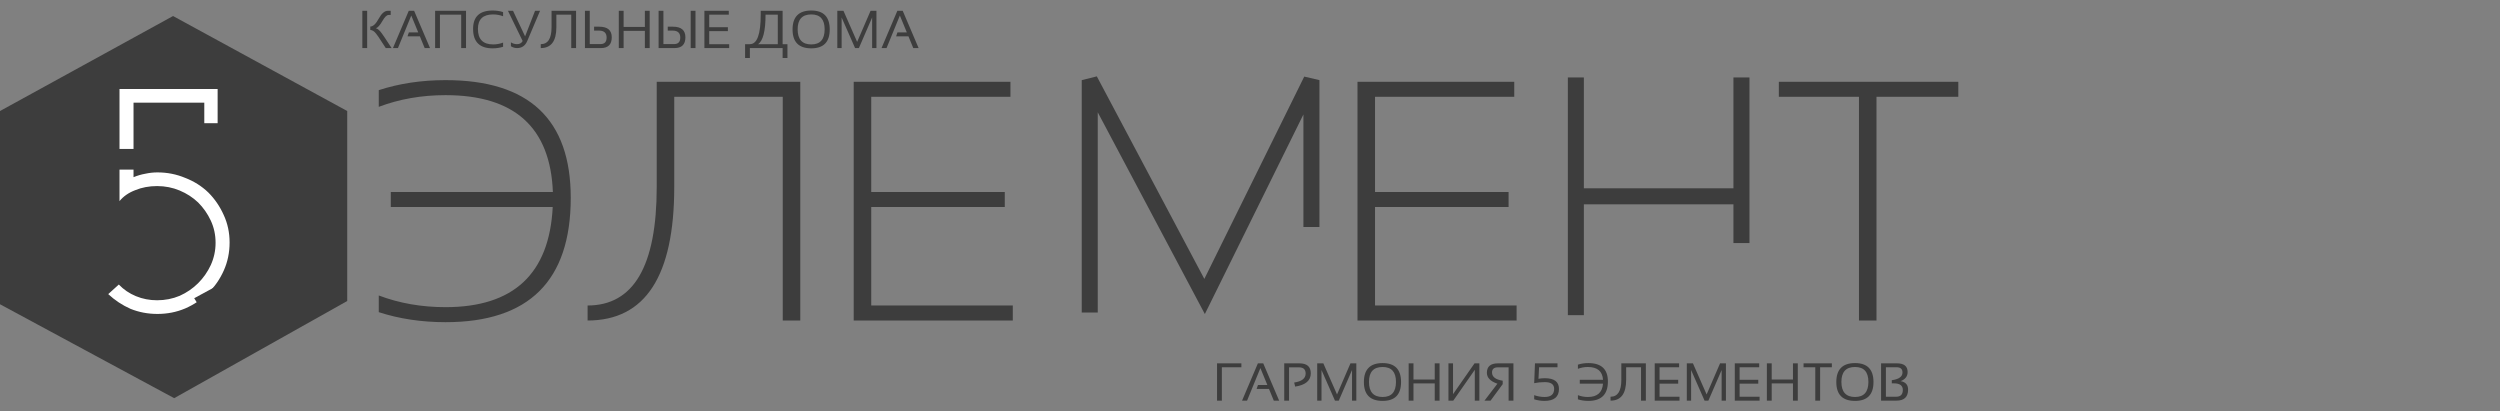
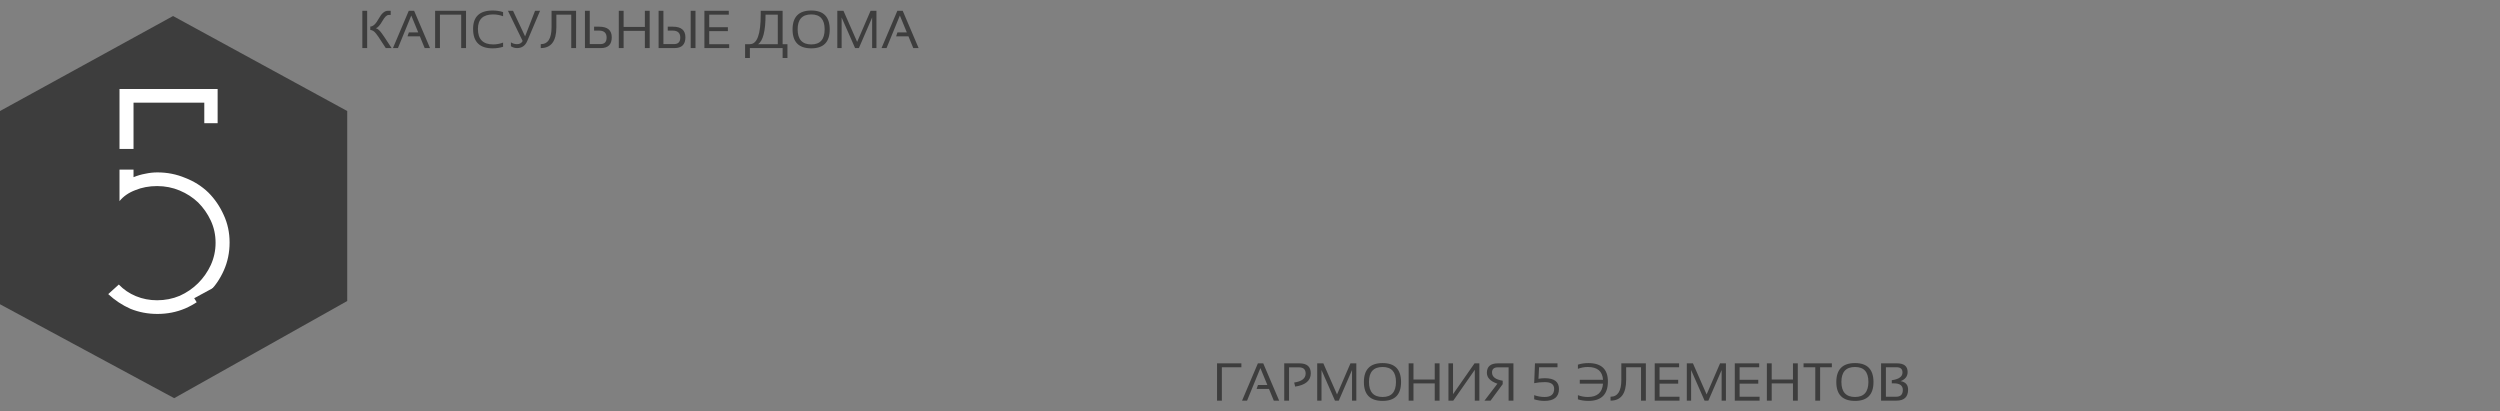
<svg xmlns="http://www.w3.org/2000/svg" width="468" height="77" viewBox="0 0 468 77" fill="none">
  <rect x="0" y="0" width="468" height="77" fill="#808080" stroke="none" />
  <path d="M0 20.783L32.394 3L65 20.783V22.18V54.838V56.349L32.606 74.537L0 56.956V20.783Z" fill="#3D3D3D" />
  <path d="M39.012 54.801C37.775 56.039 36.324 57.02 34.66 57.745C33.039 58.428 31.311 58.769 29.476 58.769C27.684 58.769 25.999 58.449 24.42 57.809C22.884 57.127 21.498 56.209 20.26 55.057L22.244 53.265C23.14 54.204 24.207 54.929 25.444 55.441C26.682 55.953 28.004 56.209 29.412 56.209C30.906 56.209 32.314 55.932 33.636 55.377C34.959 54.78 36.111 53.991 37.092 53.009C38.074 52.028 38.863 50.897 39.46 49.617C40.058 48.295 40.356 46.908 40.356 45.457C40.356 43.964 40.058 42.577 39.46 41.297C38.863 40.017 38.074 38.887 37.092 37.905C36.111 36.967 34.959 36.22 33.636 35.665C32.314 35.111 30.906 34.833 29.412 34.833C27.919 34.833 26.554 35.089 25.316 35.601C24.079 36.071 23.098 36.753 22.372 37.649V16.657H40.74V23.057H38.244V19.217H24.996V33.169C25.722 32.871 26.447 32.657 27.172 32.529C27.94 32.359 28.708 32.273 29.476 32.273C31.311 32.273 33.039 32.615 34.66 33.297C36.324 33.937 37.775 34.855 39.012 36.049C40.207 37.244 41.167 38.652 41.892 40.273C42.618 41.852 42.98 43.559 42.98 45.393C42.98 47.271 42.618 49.02 41.892 50.641C41.167 52.263 40.207 53.649 39.012 54.801Z" fill="white" />
  <rect width="4.241" height="3.93" transform="matrix(0.879 -0.477 0.523 0.852 36.356 55.826)" fill="#3D3D3D" />
  <rect x="20.932" y="27.882" width="5.285" height="3.868" fill="#3D3D3D" />
-   <path d="M70.906 55.312C74.76 56.771 78.927 57.5 83.406 57.5C96.156 57.5 102.844 51.25 103.469 38.75H73.156V35.938H103.5C103.021 23.854 96.323 17.812 83.406 17.812C78.927 17.812 74.76 18.542 70.906 20V16.875C74.76 15.625 78.927 15 83.406 15C99.031 15 106.844 22.344 106.844 37.031C106.844 52.552 99.031 60.312 83.406 60.312C78.927 60.312 74.76 59.688 70.906 58.438V55.312ZM110 57.188C118.625 57.188 122.938 49.792 122.938 35V15.312H149.812V60H146.531V18.125H126.219V35C126.219 51.667 120.812 60 110 60V57.188ZM189.156 15.312V18.125H163.094V35.938H188.094V38.75H163.094V57.188H189.594V60H159.812V15.312H189.156ZM283.469 15.312V18.125H257.406V35.938H282.406V38.75H257.406V57.188H283.906V60H254.125V15.312H283.469ZM366.594 15.312V18.125H351.281V60H348V18.125H333V15.312H366.594Z" fill="#3D3D3D" />
-   <path d="M204 58.5V15L225.5 55.5L245.5 15V42.5" stroke="#3D3D3D" stroke-width="3" />
-   <path d="M295 14.5L295 36.75M295 59V36.75M295 36.75H326V14.5V45.5" stroke="#3D3D3D" stroke-width="3" />
  <path d="M227.83 75V68.018H232.386V68.75H228.733V75H227.83ZM233.45 75H232.513L235.477 68.018H236.478L239.456 75H238.455L237.552 72.803H235.242L235.491 72.07H237.249L235.945 68.906L233.45 75ZM240.408 75V68.018H243.24C244.666 68.018 245.379 68.641 245.379 69.888C245.379 71.245 244.404 72.074 242.454 72.373L242.269 71.611C243.701 71.4 244.417 70.838 244.417 69.927C244.417 69.152 243.997 68.765 243.157 68.765H241.312V75H240.408ZM246.58 75V68.018H247.728L250.291 73.843L252.806 68.018H253.904V75H253.099V69.272L250.618 75H249.905L247.386 69.272V75H246.58ZM256.272 71.489C256.272 73.374 257.124 74.316 258.826 74.316C260.493 74.316 261.326 73.374 261.326 71.489C261.326 69.63 260.493 68.701 258.826 68.701C257.124 68.701 256.272 69.63 256.272 71.489ZM255.32 71.519C255.32 69.152 256.489 67.969 258.826 67.969C261.128 67.969 262.278 69.152 262.278 71.519C262.278 73.872 261.128 75.049 258.826 75.049C256.489 75.049 255.32 73.872 255.32 71.519ZM263.699 75V68.018H264.603V71.045H268.582V68.018H269.485V75H268.582V71.777H264.603V75H263.699ZM276.082 75V69.228L272.054 75H271.15V68.018H272.005V73.789L276.033 68.018H276.937V75H276.082ZM282.41 75V68.765H280.418C279.676 68.765 279.305 69.087 279.305 69.731C279.305 70.545 279.972 71.058 281.307 71.269V71.909L279.036 75H277.894L280.315 71.831C279 71.379 278.343 70.698 278.343 69.79C278.343 68.608 279.039 68.018 280.433 68.018H283.313V75H282.41ZM287.347 68.018H291.565V68.75H288.118L288.001 70.908C288.382 70.837 288.782 70.801 289.202 70.801C290.96 70.801 291.839 71.468 291.839 72.803C291.839 74.3 290.927 75.049 289.104 75.049C288.486 75.049 287.851 74.951 287.2 74.756V73.975C287.851 74.203 288.502 74.316 289.153 74.316C290.341 74.316 290.936 73.812 290.936 72.803C290.936 71.956 290.358 71.533 289.202 71.533C288.47 71.533 287.802 71.598 287.2 71.728L287.347 68.018ZM295.384 73.975C295.986 74.203 296.604 74.316 297.239 74.316C299.004 74.316 299.951 73.486 300.081 71.826H295.735V71.094H300.086C299.979 69.499 299.03 68.701 297.239 68.701C296.604 68.701 295.986 68.815 295.384 69.043V68.262C295.986 68.066 296.637 67.969 297.337 67.969C299.778 67.969 300.999 69.116 300.999 71.411C300.999 73.836 299.778 75.049 297.337 75.049C296.637 75.049 295.986 74.951 295.384 74.756V73.975ZM301.492 74.268C302.84 74.268 303.514 73.21 303.514 71.094V68.018H308.104V75H307.2V68.75H304.417V71.094C304.417 73.698 303.442 75 301.492 75V74.268ZM314.329 68.018V68.75H310.667V71.094H314.158V71.826H310.667V74.268H314.402V75H309.764V68.018H314.329ZM315.77 75V68.018H316.917L319.48 73.843L321.995 68.018H323.094V75H322.288V69.272L319.808 75H319.095L316.575 69.272V75H315.77ZM329.319 68.018V68.75H325.657V71.094H329.148V71.826H325.657V74.268H329.393V75H324.754V68.018H329.319ZM330.76 75V68.018H331.663V71.045H335.643V68.018H336.546V75H335.643V71.777H331.663V75H330.76ZM342.923 68.018V68.75H340.726V75H339.822V68.75H337.625V68.018H342.923ZM344.71 71.489C344.71 73.374 345.561 74.316 347.264 74.316C348.93 74.316 349.764 73.374 349.764 71.489C349.764 69.63 348.93 68.701 347.264 68.701C345.561 68.701 344.71 69.63 344.71 71.489ZM343.758 71.519C343.758 69.152 344.926 67.969 347.264 67.969C349.565 67.969 350.716 69.152 350.716 71.519C350.716 73.872 349.565 75.049 347.264 75.049C344.926 75.049 343.758 73.872 343.758 71.519ZM352.137 75V68.018H355.115C356.443 68.018 357.107 68.56 357.107 69.644C357.107 70.438 356.674 71.006 355.809 71.348C356.733 71.52 357.195 72.049 357.195 72.935C357.195 74.311 356.468 75 355.013 75H352.137ZM354.959 74.268C355.792 74.268 356.209 73.844 356.209 72.998C356.209 72.174 355.651 71.763 354.534 71.763H354.144V71.172C355.478 70.993 356.146 70.511 356.146 69.727C356.146 69.076 355.774 68.75 355.032 68.75H353.04V74.268H354.959Z" fill="#3D3D3D" />
  <path d="M72.215 9C71.111 7.242 70.416 6.24 70.13 5.992C69.843 5.742 69.573 5.616 69.319 5.616V4.967C69.84 4.967 70.366 4.475 70.897 3.492C71.43 2.509 72.003 2.018 72.615 2.018H73.138V2.799H72.752C72.4 2.799 72.007 3.185 71.57 3.956C71.134 4.724 70.729 5.172 70.355 5.299C70.599 5.341 70.867 5.525 71.16 5.851C71.453 6.173 72.169 7.223 73.309 9H72.215ZM68.733 2.018V9H67.83V2.018H68.733ZM74.495 9H73.558L76.522 2.018H77.522L80.501 9H79.5L78.597 6.803H76.287L76.536 6.07H78.294L76.99 2.906L74.495 9ZM81.453 9V2.018H87.239V9H86.336V2.75H82.356V9H81.453ZM94.178 8.756C93.576 8.951 92.924 9.049 92.225 9.049C89.783 9.049 88.562 7.836 88.562 5.411C88.562 3.116 89.783 1.969 92.225 1.969C92.924 1.969 93.576 2.066 94.178 2.262V3.043C93.576 2.815 92.957 2.701 92.322 2.701C90.418 2.701 89.466 3.604 89.466 5.411C89.466 7.348 90.418 8.316 92.322 8.316C92.957 8.316 93.576 8.202 94.178 7.975V8.756ZM101.102 2.018L98.694 7.691C98.323 8.564 97.69 9 96.795 9C96.378 9 95.994 8.886 95.643 8.658V7.926C95.988 8.154 96.367 8.268 96.78 8.268C97.282 8.268 97.635 8.071 97.84 7.677L95.086 2.018H96.038L98.299 6.808L100.164 2.018H101.102ZM101.229 8.268C102.576 8.268 103.25 7.21 103.25 5.094V2.018H107.84V9H106.937V2.75H104.153V5.094C104.153 7.698 103.178 9 101.229 9V8.268ZM110.403 2.018V8.253H112.396C113.17 8.253 113.558 7.848 113.558 7.037C113.558 6.165 113.082 5.729 112.132 5.729H111.214V4.996H112.176C113.738 4.996 114.52 5.659 114.52 6.983C114.52 8.328 113.839 9 112.479 9H109.5V2.018H110.403ZM115.838 9V2.018H116.741V5.045H120.721V2.018H121.624V9H120.721V5.777H116.741V9H115.838ZM124.192 2.018V8.253H126.185C126.959 8.253 127.347 7.848 127.347 7.037C127.347 6.165 126.871 5.729 125.921 5.729H125.003V4.996H125.97C127.529 4.996 128.309 5.659 128.309 6.983C128.309 8.328 127.628 9 126.268 9H123.289V2.018H124.192ZM129.295 9V2.018H130.198V9H129.295ZM136.429 2.018V2.75H132.767V5.094H136.258V5.826H132.767V8.268H136.502V9H131.863V2.018H136.429ZM141.912 8.268H145.604V2.75H143.309C143.309 5.807 142.843 7.646 141.912 8.268ZM139.48 10.855V8.268H140.379C141.73 8.268 142.405 6.428 142.405 2.75V2.018H146.507V8.268H147.41V10.855H146.507V9H140.379V10.855H139.48ZM149.319 5.489C149.319 7.374 150.171 8.316 151.873 8.316C153.54 8.316 154.373 7.374 154.373 5.489C154.373 3.631 153.54 2.701 151.873 2.701C150.171 2.701 149.319 3.631 149.319 5.489ZM148.367 5.519C148.367 3.152 149.536 1.969 151.873 1.969C154.174 1.969 155.325 3.152 155.325 5.519C155.325 7.872 154.174 9.049 151.873 9.049C149.536 9.049 148.367 7.872 148.367 5.519ZM156.746 9V2.018H157.894L160.457 7.843L162.972 2.018H164.07V9H163.265V3.272L160.784 9H160.071L157.552 3.272V9H156.746ZM165.96 9H165.022L167.986 2.018H168.987L171.966 9H170.965L170.062 6.803H167.752L168.001 6.07H169.759L168.455 2.906L165.96 9Z" fill="#3D3D3D" />
</svg>